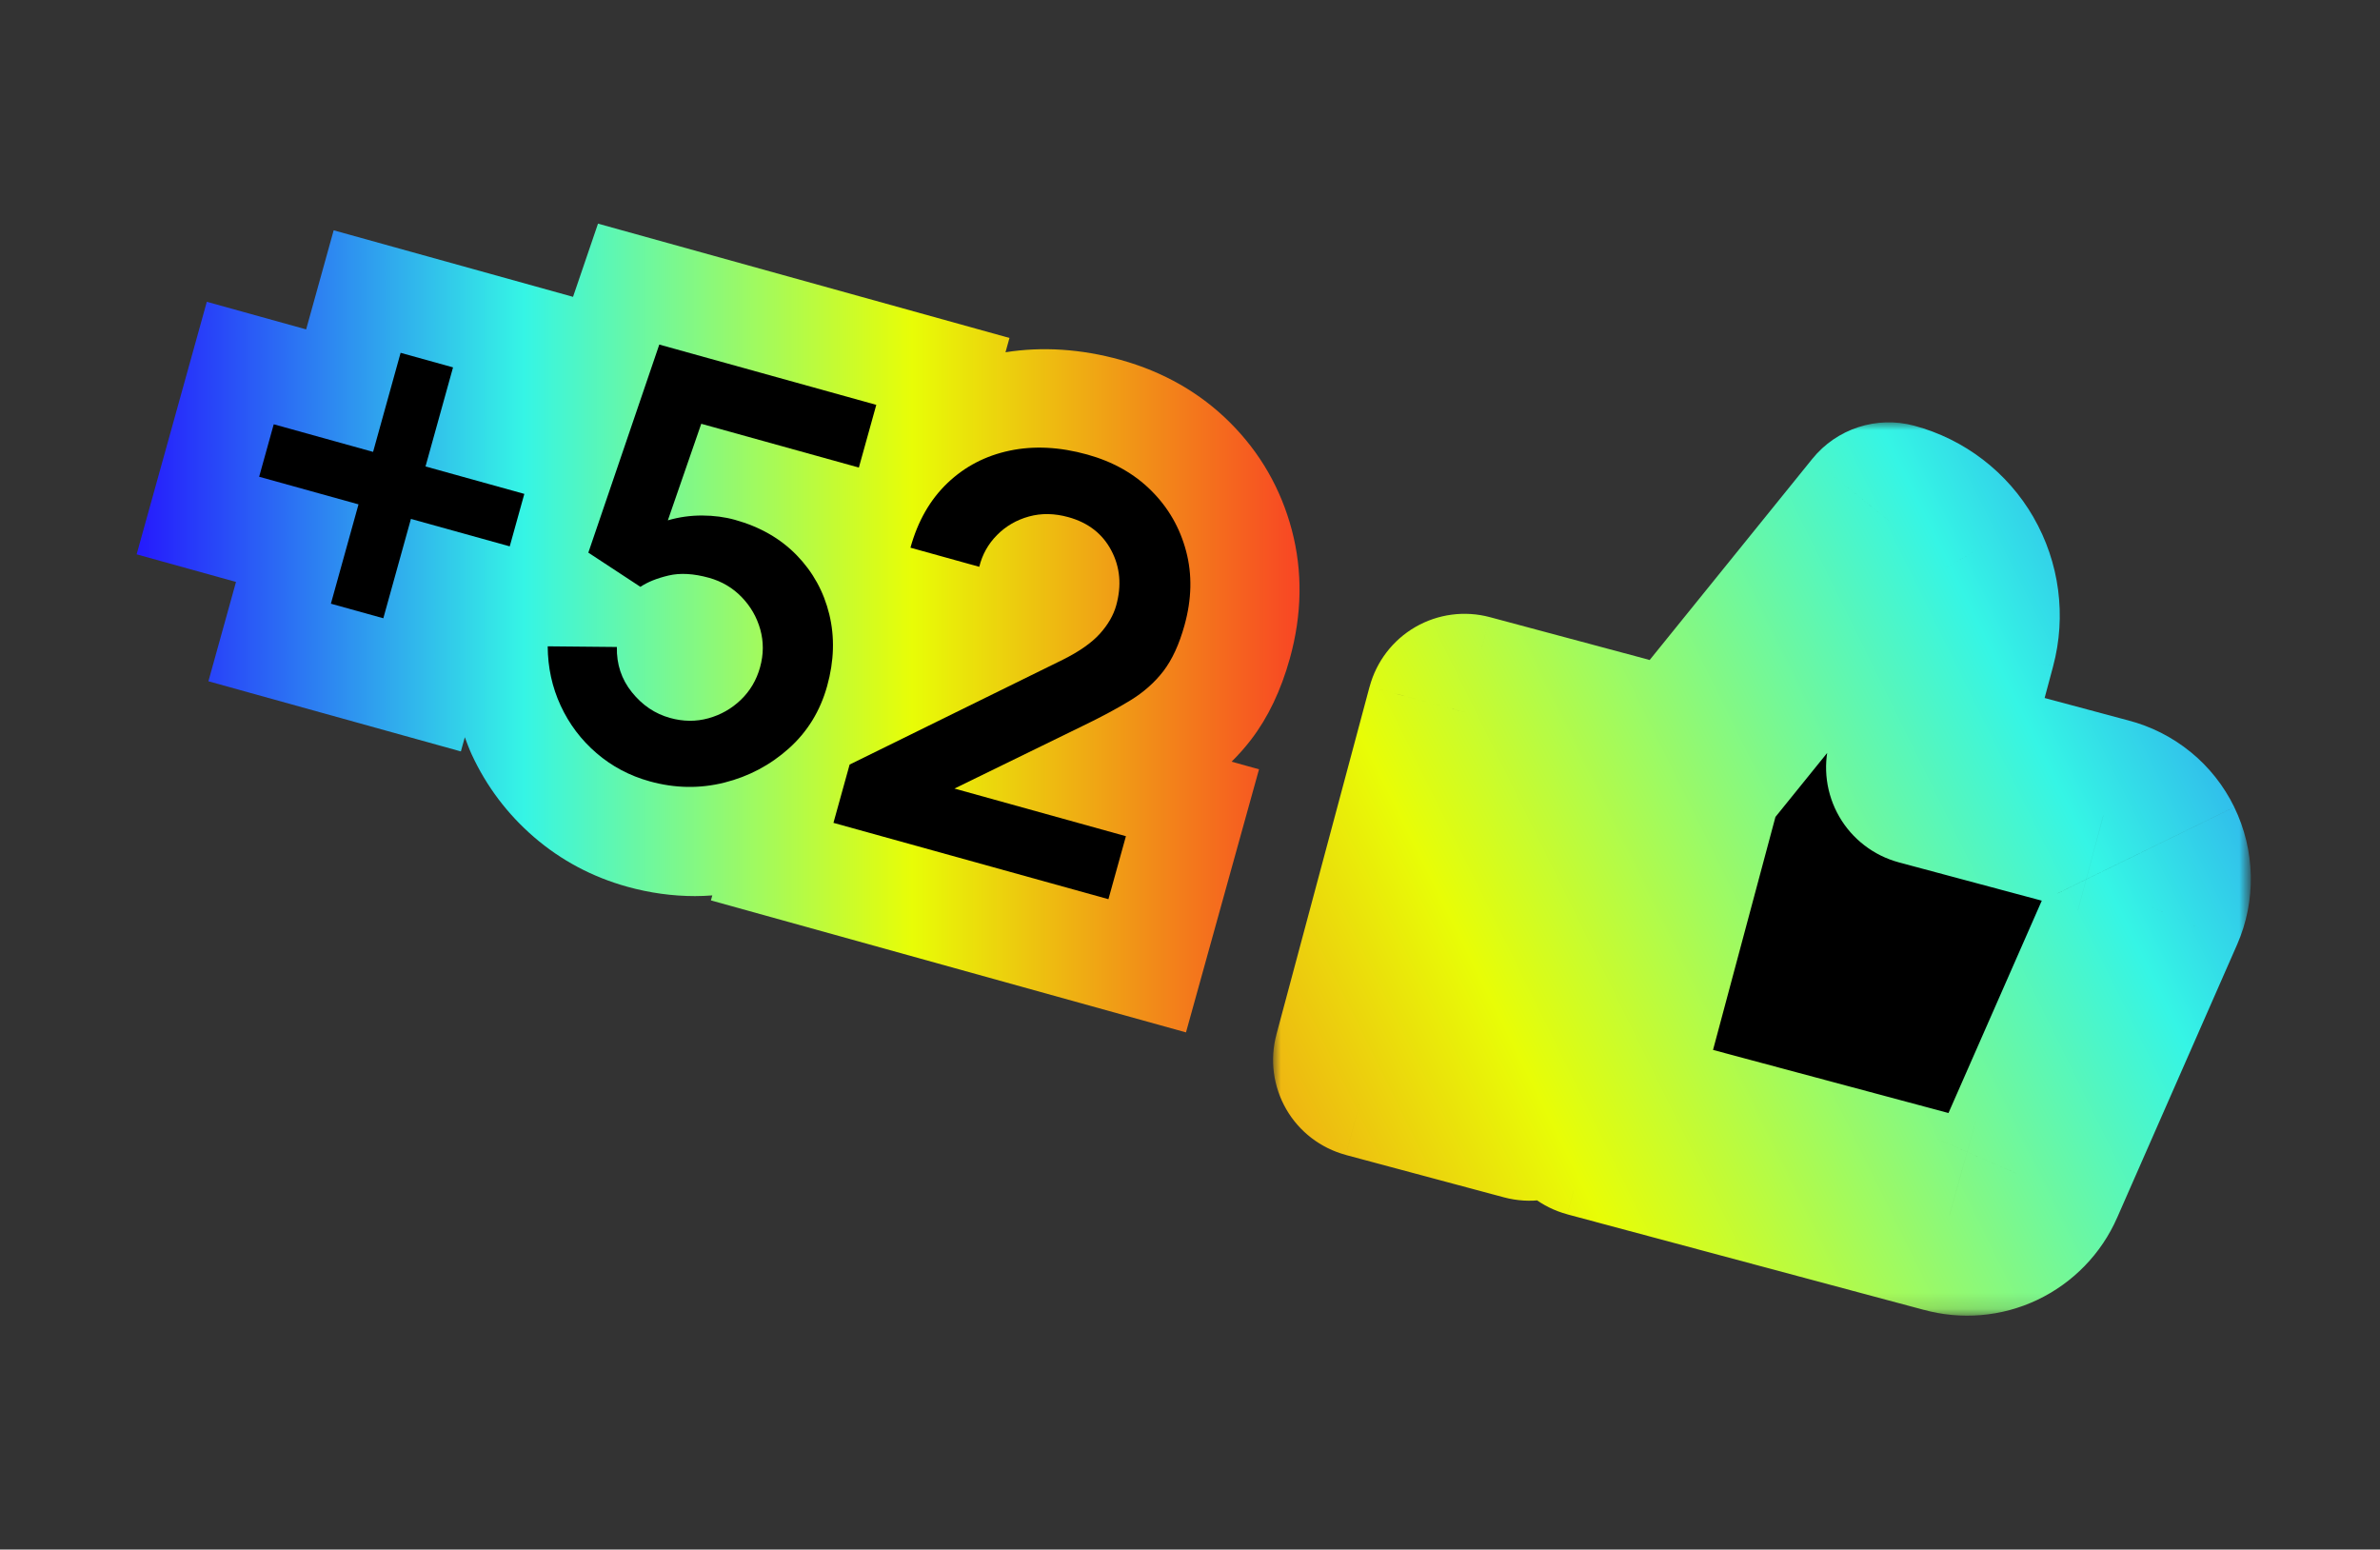
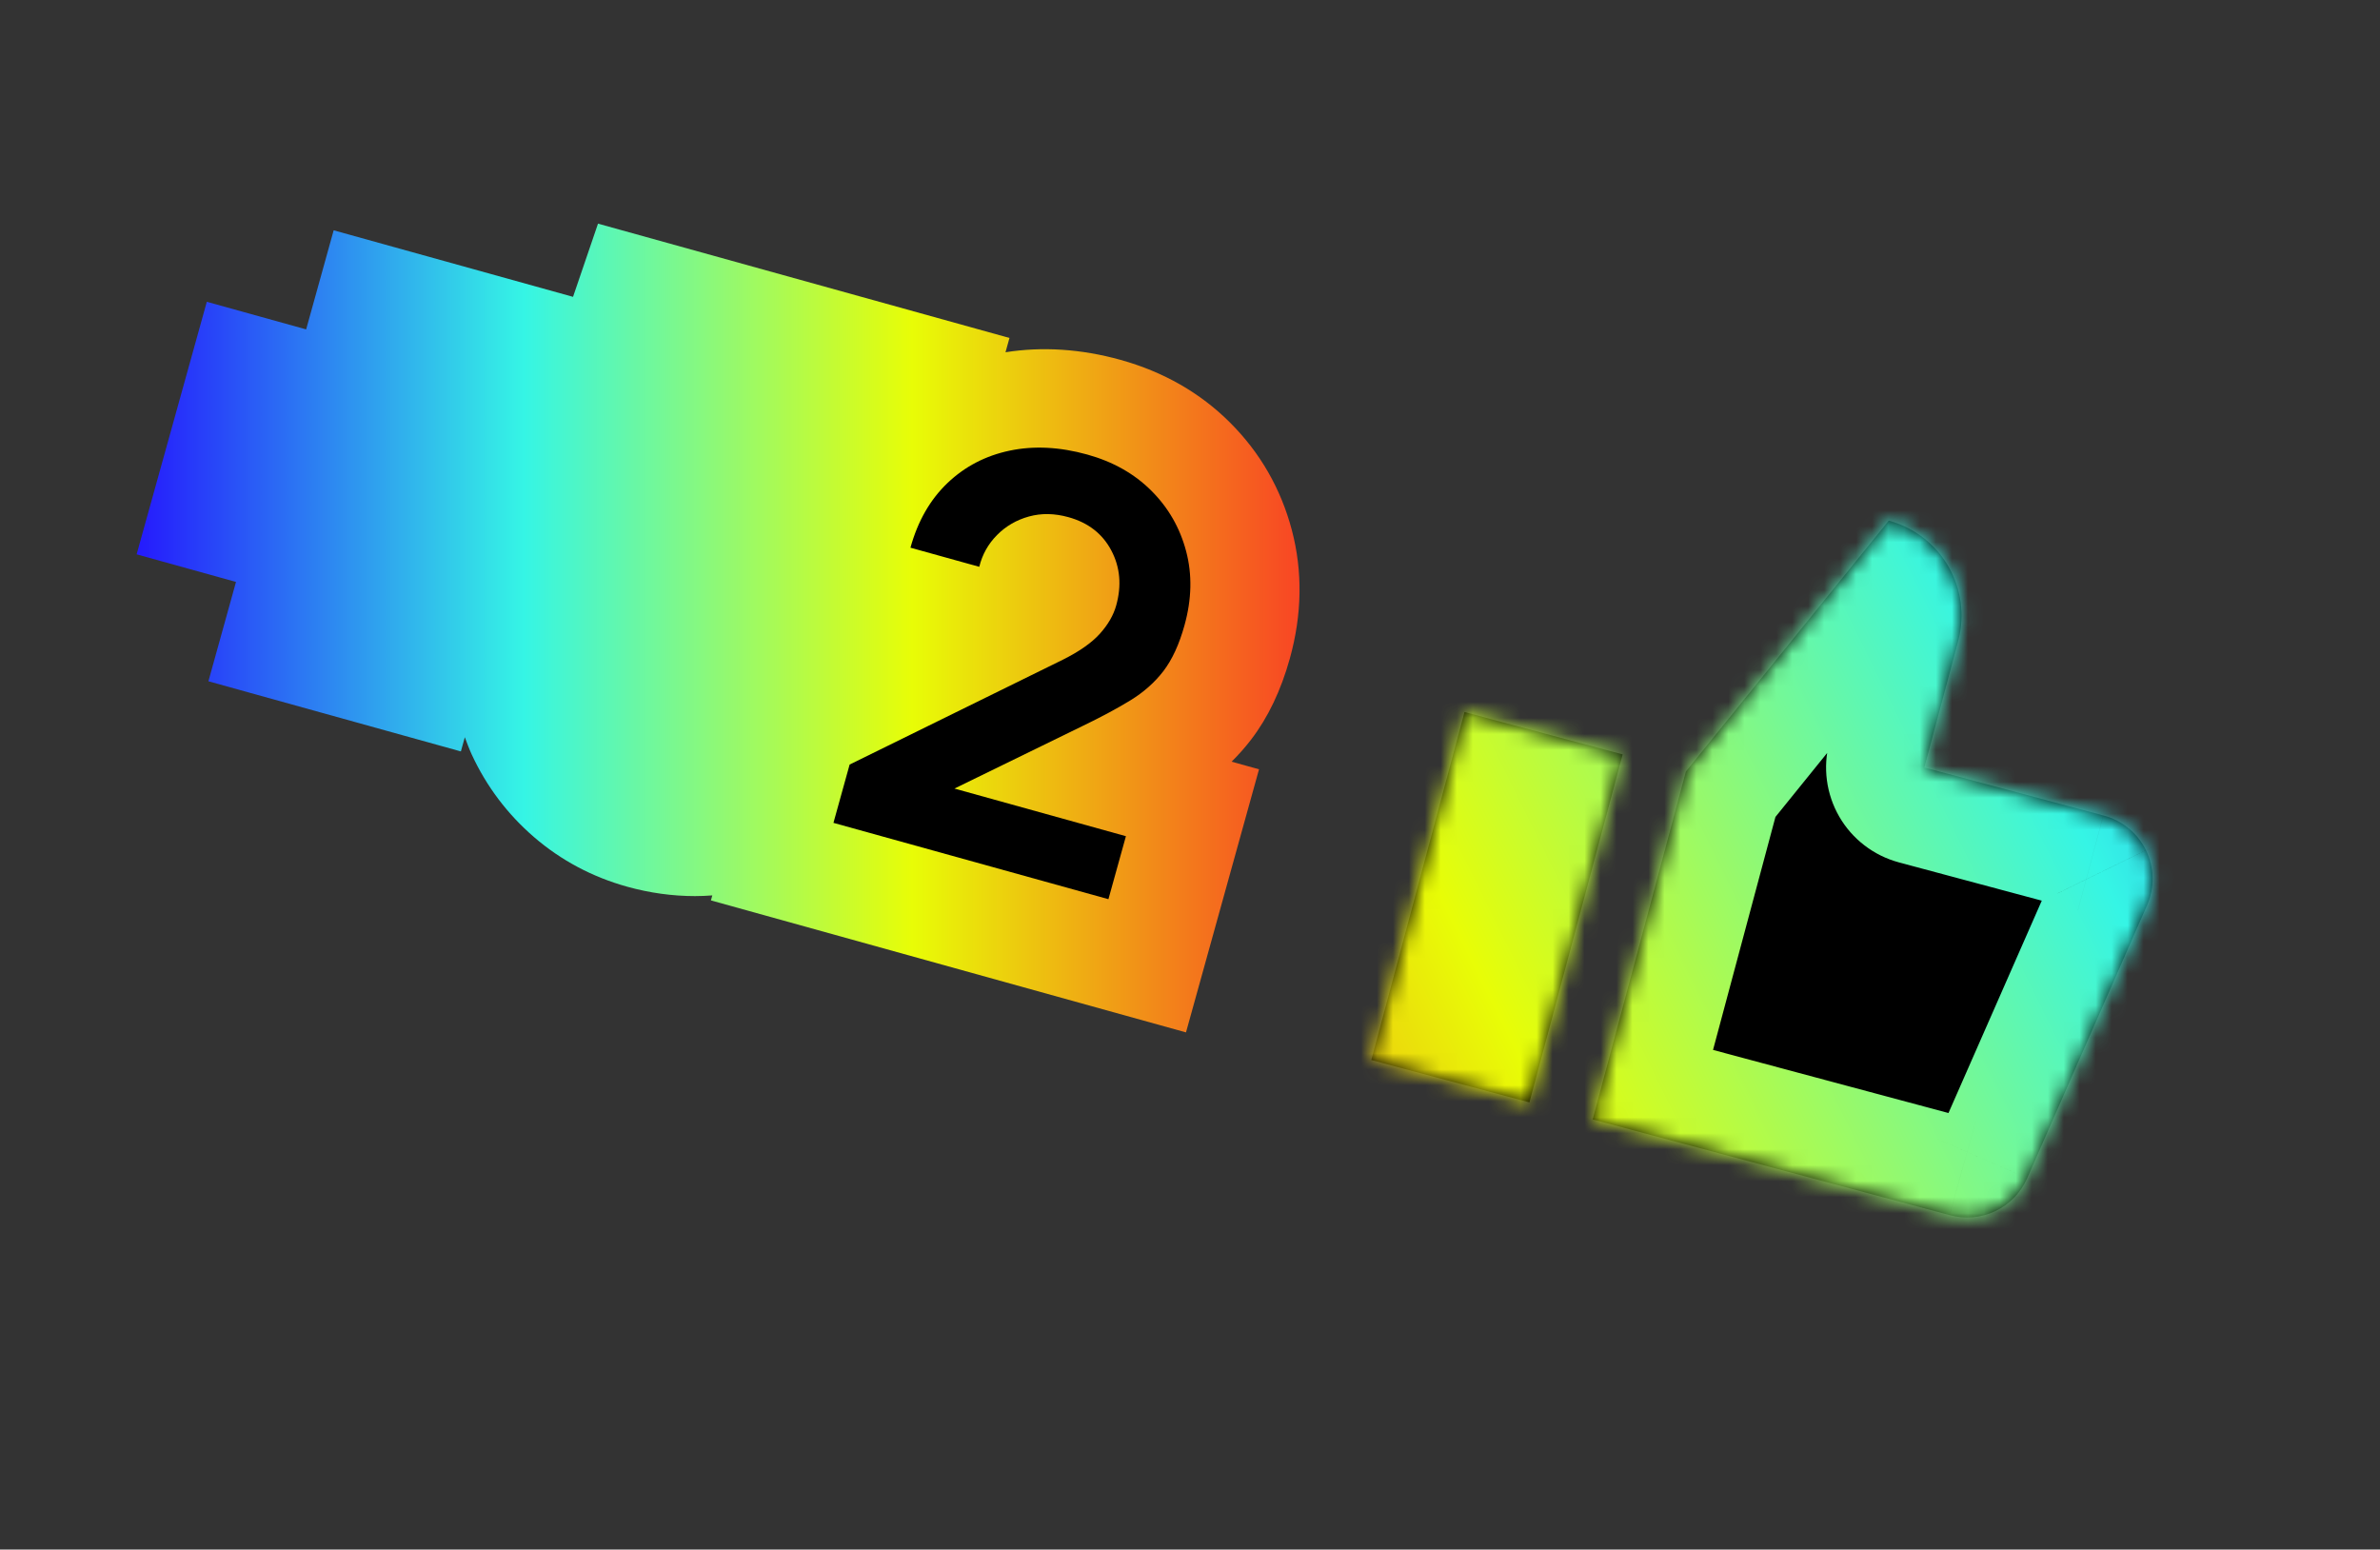
<svg xmlns="http://www.w3.org/2000/svg" version="1.1" id="Vrstva_1" x="0px" y="0px" width="149px" height="97px" viewBox="0 0 149 97" enable-background="new 0 0 149 97" xml:space="preserve">
  <rect x="0" y="0" width="149" height="97" fill="#333333" stroke="none" />
  <path d="M122.593,40.122l-2.12,7.922l11.207,3.003c0.575,0.146,1.112,0.418,1.573,0.794c0.461,0.375,0.834,0.847,1.097,1.382  c0.26,0.532,0.4,1.117,0.414,1.713c0.012,0.594-0.104,1.185-0.345,1.729l-7.508,17.09c-0.396,0.906-1.106,1.64-2,2.063  c-0.896,0.425-1.911,0.511-2.863,0.244L99.71,70.075l5.837-21.783l12.697-15.701c1.574,0.422,2.919,1.453,3.734,2.866  C122.794,36.868,123.016,38.546,122.593,40.122z M85.85,66.357l9.9,2.652l5.837-21.784l-9.901-2.652  C89.74,51.837,87.794,59.098,85.85,66.357z" />
  <defs>
    <filter id="Adobe_OpacityMaskFilter" filterUnits="userSpaceOnUse" x="79.699" y="26.438" width="61.215" height="55.923">
      <feColorMatrix type="matrix" values="1 0 0 0 0  0 1 0 0 0  0 0 1 0 0  0 0 0 1 0" />
    </filter>
  </defs>
  <mask maskUnits="userSpaceOnUse" x="79.699" y="26.438" width="61.215" height="55.923" id="path-3-outside-2_5106_12726_1_">
-     <rect x="78.027" y="18.263" fill="#FFFFFF" filter="url(#Adobe_OpacityMaskFilter)" width="69.293" height="67.877" />
    <path d="M122.593,40.122l-2.12,7.922l11.207,3.003c0.575,0.146,1.112,0.418,1.573,0.794c0.461,0.375,0.834,0.847,1.097,1.382   c0.26,0.532,0.4,1.117,0.414,1.713c0.012,0.594-0.104,1.185-0.345,1.729l-7.508,17.09c-0.396,0.906-1.106,1.64-2,2.063   c-0.896,0.425-1.911,0.511-2.863,0.244L99.71,70.075l5.837-21.783l12.697-15.701c1.574,0.422,2.919,1.453,3.734,2.866   C122.794,36.868,123.016,38.546,122.593,40.122z M85.85,66.357l9.9,2.652l5.837-21.784l-9.901-2.652   C89.74,51.837,87.794,59.098,85.85,66.357z" />
  </mask>
  <linearGradient id="SVGID_1_" gradientUnits="userSpaceOnUse" x1="630.519" y1="-961.408" x2="529.249" y2="-1011.377" gradientTransform="matrix(1 0 0 -1 -467.61 -928.159)">
    <stop offset="0" style="stop-color:#251AFD" />
    <stop offset="0.333" style="stop-color:#35F5E5" />
    <stop offset="0.667" style="stop-color:#E8FD06" />
    <stop offset="1" style="stop-color:#F84524" />
  </linearGradient>
-   <path mask="url(#path-3-outside-2_5106_12726_1_)" fill="url(#SVGID_1_)" d="M120.473,48.044l-5.941-1.593  c-0.424,1.576-0.201,3.255,0.613,4.667c0.815,1.413,2.16,2.442,3.734,2.866L120.473,48.044z M122.593,40.122l5.941,1.592  L122.593,40.122z M131.68,51.047l-1.593,5.939c0.022,0.007,0.045,0.013,0.067,0.019L131.68,51.047z M133.253,51.841l-3.885,4.769  l0,0L133.253,51.841z M134.419,56.663l5.632,2.474l0.004-0.009L134.419,56.663z M126.911,73.753l-5.632-2.474l-0.004,0.01  L126.911,73.753z M124.911,75.814l2.634,5.559l0,0L124.911,75.814z M122.048,76.059l1.659-5.923  c-0.021-0.006-0.045-0.012-0.066-0.018L122.048,76.059z M99.71,70.073l-5.94-1.593c-0.422,1.576-0.201,3.254,0.614,4.668  c0.815,1.412,2.158,2.442,3.734,2.865L99.71,70.073z M105.547,48.29l-4.781-3.868c-0.541,0.669-0.937,1.444-1.158,2.276  L105.547,48.29z M118.244,32.589l1.592-5.941c-2.35-0.629-4.846,0.184-6.375,2.074L118.244,32.589z M95.75,69.012l-1.593,5.941  c3.28,0.879,6.653-1.068,7.532-4.35L95.75,69.012z M85.85,66.357l-5.94-1.592c-0.423,1.575-0.201,3.254,0.614,4.668  c0.813,1.412,2.158,2.442,3.732,2.864L85.85,66.357z M101.587,47.228l5.94,1.593c0.88-3.281-1.067-6.654-4.35-7.533L101.587,47.228z   M91.686,44.575l1.592-5.941c-1.575-0.422-3.254-0.201-4.668,0.615c-1.412,0.816-2.442,2.16-2.864,3.735L91.686,44.575z   M126.412,49.636l2.122-7.922L116.65,38.53l-2.121,7.921L126.412,49.636z M133.271,45.105l-11.209-3.003l-3.184,11.882l11.208,3.002  L133.271,45.105z M137.139,47.071c-1.152-0.938-2.494-1.615-3.935-1.983l-3.05,11.917c-0.287-0.073-0.557-0.209-0.786-0.396  L137.139,47.071z M139.876,50.523c-0.651-1.336-1.586-2.515-2.737-3.454l-7.771,9.538c-0.229-0.188-0.417-0.424-0.55-0.689  L139.876,50.523z M140.912,54.807c-0.031-1.483-0.387-2.947-1.036-4.281l-11.058,5.395c-0.129-0.268-0.199-0.561-0.207-0.855  L140.912,54.807z M140.055,59.128c0.596-1.36,0.889-2.836,0.857-4.321l-12.301,0.256c-0.006-0.297,0.054-0.592,0.174-0.863  L140.055,59.128z M132.542,76.229l7.509-17.092l-11.263-4.947l-7.509,17.09L132.542,76.229z M127.545,81.373  c2.232-1.061,4.012-2.891,5.001-5.155l-11.271-4.929c0.197-0.453,0.554-0.818,1-1.031L127.545,81.373z M120.391,81.98  c2.381,0.668,4.922,0.451,7.154-0.607l-5.27-11.115c0.447-0.212,0.955-0.255,1.432-0.122L120.391,81.98z M98.118,76.016L120.456,82  l3.185-11.882l-22.339-5.986L98.118,76.016z M99.605,46.698L93.77,68.48l11.883,3.185l5.836-21.783L99.605,46.698z M113.461,28.722  l-12.695,15.7l9.563,7.735l12.696-15.701L113.461,28.722z M127.307,32.379c-1.633-2.825-4.318-4.887-7.471-5.731L116.65,38.53  L127.307,32.379z M128.534,41.714c0.844-3.151,0.401-6.509-1.229-9.334l-10.654,6.151L128.534,41.714z M97.342,63.07l-9.9-2.652  L84.256,72.3l9.901,2.653L97.342,63.07z M95.646,45.636L89.811,67.42l11.881,3.186l5.838-21.785L95.646,45.636z M90.093,50.518  l9.902,2.651l3.185-11.882l-9.902-2.653L90.093,50.518z M91.788,67.951c1.946-7.262,3.894-14.521,5.838-21.785l-11.883-3.182  c-1.944,7.261-3.892,14.521-5.836,21.784L91.788,67.951z" />
+   <path mask="url(#path-3-outside-2_5106_12726_1_)" fill="url(#SVGID_1_)" d="M120.473,48.044l-5.941-1.593  c-0.424,1.576-0.201,3.255,0.613,4.667c0.815,1.413,2.16,2.442,3.734,2.866L120.473,48.044z M122.593,40.122l5.941,1.592  L122.593,40.122z M131.68,51.047l-1.593,5.939c0.022,0.007,0.045,0.013,0.067,0.019L131.68,51.047z M133.253,51.841l-3.885,4.769  l0,0L133.253,51.841z M134.419,56.663l5.632,2.474l0.004-0.009L134.419,56.663z M126.911,73.753l-5.632-2.474l-0.004,0.01  L126.911,73.753z M124.911,75.814l2.634,5.559l0,0L124.911,75.814z M122.048,76.059l1.659-5.923  c-0.021-0.006-0.045-0.012-0.066-0.018L122.048,76.059z M99.71,70.073l-5.94-1.593c-0.422,1.576-0.201,3.254,0.614,4.668  c0.815,1.412,2.158,2.442,3.734,2.865L99.71,70.073z M105.547,48.29l-4.781-3.868c-0.541,0.669-0.937,1.444-1.158,2.276  L105.547,48.29z M118.244,32.589l1.592-5.941c-2.35-0.629-4.846,0.184-6.375,2.074L118.244,32.589z M95.75,69.012l-1.593,5.941  c3.28,0.879,6.653-1.068,7.532-4.35L95.75,69.012z M85.85,66.357l-5.94-1.592c-0.423,1.575-0.201,3.254,0.614,4.668  c0.813,1.412,2.158,2.442,3.732,2.864L85.85,66.357z M101.587,47.228l5.94,1.593c0.88-3.281-1.067-6.654-4.35-7.533L101.587,47.228z   M91.686,44.575l1.592-5.941c-1.575-0.422-3.254-0.201-4.668,0.615c-1.412,0.816-2.442,2.16-2.864,3.735L91.686,44.575z   M126.412,49.636l2.122-7.922L116.65,38.53l-2.121,7.921L126.412,49.636z M133.271,45.105l-11.209-3.003l-3.184,11.882l11.208,3.002  L133.271,45.105z M137.139,47.071c-1.152-0.938-2.494-1.615-3.935-1.983l-3.05,11.917c-0.287-0.073-0.557-0.209-0.786-0.396  L137.139,47.071z M139.876,50.523c-0.651-1.336-1.586-2.515-2.737-3.454l-7.771,9.538c-0.229-0.188-0.417-0.424-0.55-0.689  L139.876,50.523z M140.912,54.807c-0.031-1.483-0.387-2.947-1.036-4.281l-11.058,5.395c-0.129-0.268-0.199-0.561-0.207-0.855  L140.912,54.807z M140.055,59.128c0.596-1.36,0.889-2.836,0.857-4.321l-12.301,0.256c-0.006-0.297,0.054-0.592,0.174-0.863  L140.055,59.128z M132.542,76.229l7.509-17.092l-11.263-4.947l-7.509,17.09L132.542,76.229z M127.545,81.373  c2.232-1.061,4.012-2.891,5.001-5.155l-11.271-4.929c0.197-0.453,0.554-0.818,1-1.031L127.545,81.373z M120.391,81.98  c2.381,0.668,4.922,0.451,7.154-0.607l-5.27-11.115c0.447-0.212,0.955-0.255,1.432-0.122L120.391,81.98z M98.118,76.016L120.456,82  l3.185-11.882l-22.339-5.986L98.118,76.016M99.605,46.698L93.77,68.48l11.883,3.185l5.836-21.783L99.605,46.698z M113.461,28.722  l-12.695,15.7l9.563,7.735l12.696-15.701L113.461,28.722z M127.307,32.379c-1.633-2.825-4.318-4.887-7.471-5.731L116.65,38.53  L127.307,32.379z M128.534,41.714c0.844-3.151,0.401-6.509-1.229-9.334l-10.654,6.151L128.534,41.714z M97.342,63.07l-9.9-2.652  L84.256,72.3l9.901,2.653L97.342,63.07z M95.646,45.636L89.811,67.42l11.881,3.186l5.838-21.785L95.646,45.636z M90.093,50.518  l9.902,2.651l3.185-11.882l-9.902-2.653L90.093,50.518z M91.788,67.951c1.946-7.262,3.894-14.521,5.838-21.785l-11.883-3.182  c-1.944,7.261-3.892,14.521-5.836,21.784L91.788,67.951z" />
  <linearGradient id="SVGID_2_" gradientUnits="userSpaceOnUse" x1="8.554" y1="39.313" x2="81.357" y2="39.313">
    <stop offset="0" style="stop-color:#251AFD" />
    <stop offset="0.333" style="stop-color:#35F5E5" />
    <stop offset="0.667" style="stop-color:#E8FD06" />
    <stop offset="1" style="stop-color:#F84524" />
  </linearGradient>
  <path fill="url(#SVGID_2_)" d="M80.751,41.22c0.766-2.753,0.807-5.459,0.123-8.044c-0.684-2.583-1.985-4.845-3.867-6.722  c-1.861-1.86-4.172-3.182-6.864-3.929c-2.459-0.683-4.891-0.838-7.194-0.474l0.249-0.895L37.438,14l-1.563,4.582l-14.986-4.165  l-1.723,6.203l-6.219-1.728L8.554,34.701l6.22,1.728l-1.727,6.218l15.806,4.392l0.247-0.889c0.137,0.365,0.271,0.734,0.436,1.09  c0.924,1.992,2.234,3.729,3.899,5.164c1.689,1.455,3.653,2.5,5.838,3.105c1.4,0.389,2.826,0.586,4.238,0.586  c0.36,0,0.722-0.016,1.083-0.043l-0.087,0.313l29.742,8.262l4.572-16.469l-1.716-0.477c0.441-0.438,0.852-0.9,1.227-1.391  C79.386,44.914,80.199,43.207,80.751,41.22z" />
  <g>
    <g>
-       <path d="M22.444,31.572l-6.22-1.728l0.913-3.284l6.22,1.728l1.723-6.202l3.282,0.912l-1.723,6.202l6.186,1.718l-0.913,3.284    l-6.186-1.718l-1.728,6.219l-3.282-0.912L22.444,31.572z" />
-     </g>
+       </g>
    <g>
-       <path d="M37.344,47.145c-0.962-0.828-1.709-1.818-2.243-2.971s-0.805-2.392-0.812-3.715l4.33,0.042    c-0.025,1.078,0.289,2.024,0.943,2.835c0.653,0.813,1.449,1.348,2.388,1.607c0.822,0.229,1.622,0.236,2.399,0.021    c0.775-0.215,1.454-0.6,2.032-1.156c0.579-0.557,0.98-1.235,1.202-2.034c0.226-0.811,0.229-1.602,0.014-2.373    c-0.217-0.771-0.605-1.446-1.168-2.027s-1.242-0.981-2.042-1.204c-0.961-0.267-1.807-0.315-2.533-0.143    c-0.728,0.172-1.314,0.408-1.76,0.709l-3.261-2.141l4.442-13.025l13.585,3.774l-1.091,3.926l-9.867-2.741l-2.091,6.043    c0.705-0.204,1.422-0.304,2.151-0.301s1.412,0.093,2.049,0.27c1.563,0.435,2.853,1.173,3.866,2.215s1.694,2.276,2.041,3.701    c0.346,1.425,0.302,2.919-0.133,4.483c-0.434,1.563-1.232,2.866-2.396,3.909s-2.512,1.758-4.047,2.143    c-1.535,0.383-3.09,0.357-4.665-0.08C39.417,48.563,38.306,47.973,37.344,47.145z" />
-     </g>
+       </g>
    <g>
      <path d="M53.191,47.861l13.351-6.565c1.027-0.513,1.799-1.054,2.313-1.622c0.513-0.569,0.854-1.16,1.025-1.773    c0.348-1.251,0.246-2.398-0.307-3.444c-0.552-1.045-1.447-1.74-2.687-2.084c-0.869-0.241-1.69-0.255-2.468-0.041    c-0.777,0.215-1.443,0.601-1.996,1.158c-0.554,0.557-0.927,1.221-1.115,1.992l-4.309-1.197c0.463-1.668,1.238-3.018,2.323-4.051    c1.086-1.034,2.384-1.709,3.894-2.025s3.128-0.234,4.854,0.245c1.609,0.446,2.947,1.202,4.011,2.264    c1.065,1.063,1.79,2.325,2.177,3.786s0.353,3.007-0.102,4.64c-0.331,1.193-0.771,2.147-1.317,2.862    c-0.548,0.715-1.24,1.327-2.074,1.838c-0.834,0.51-1.842,1.051-3.023,1.619l-7.988,3.9l10.735,2.982l-1.095,3.943L52.178,51.51    L53.191,47.861z" />
    </g>
  </g>
</svg>